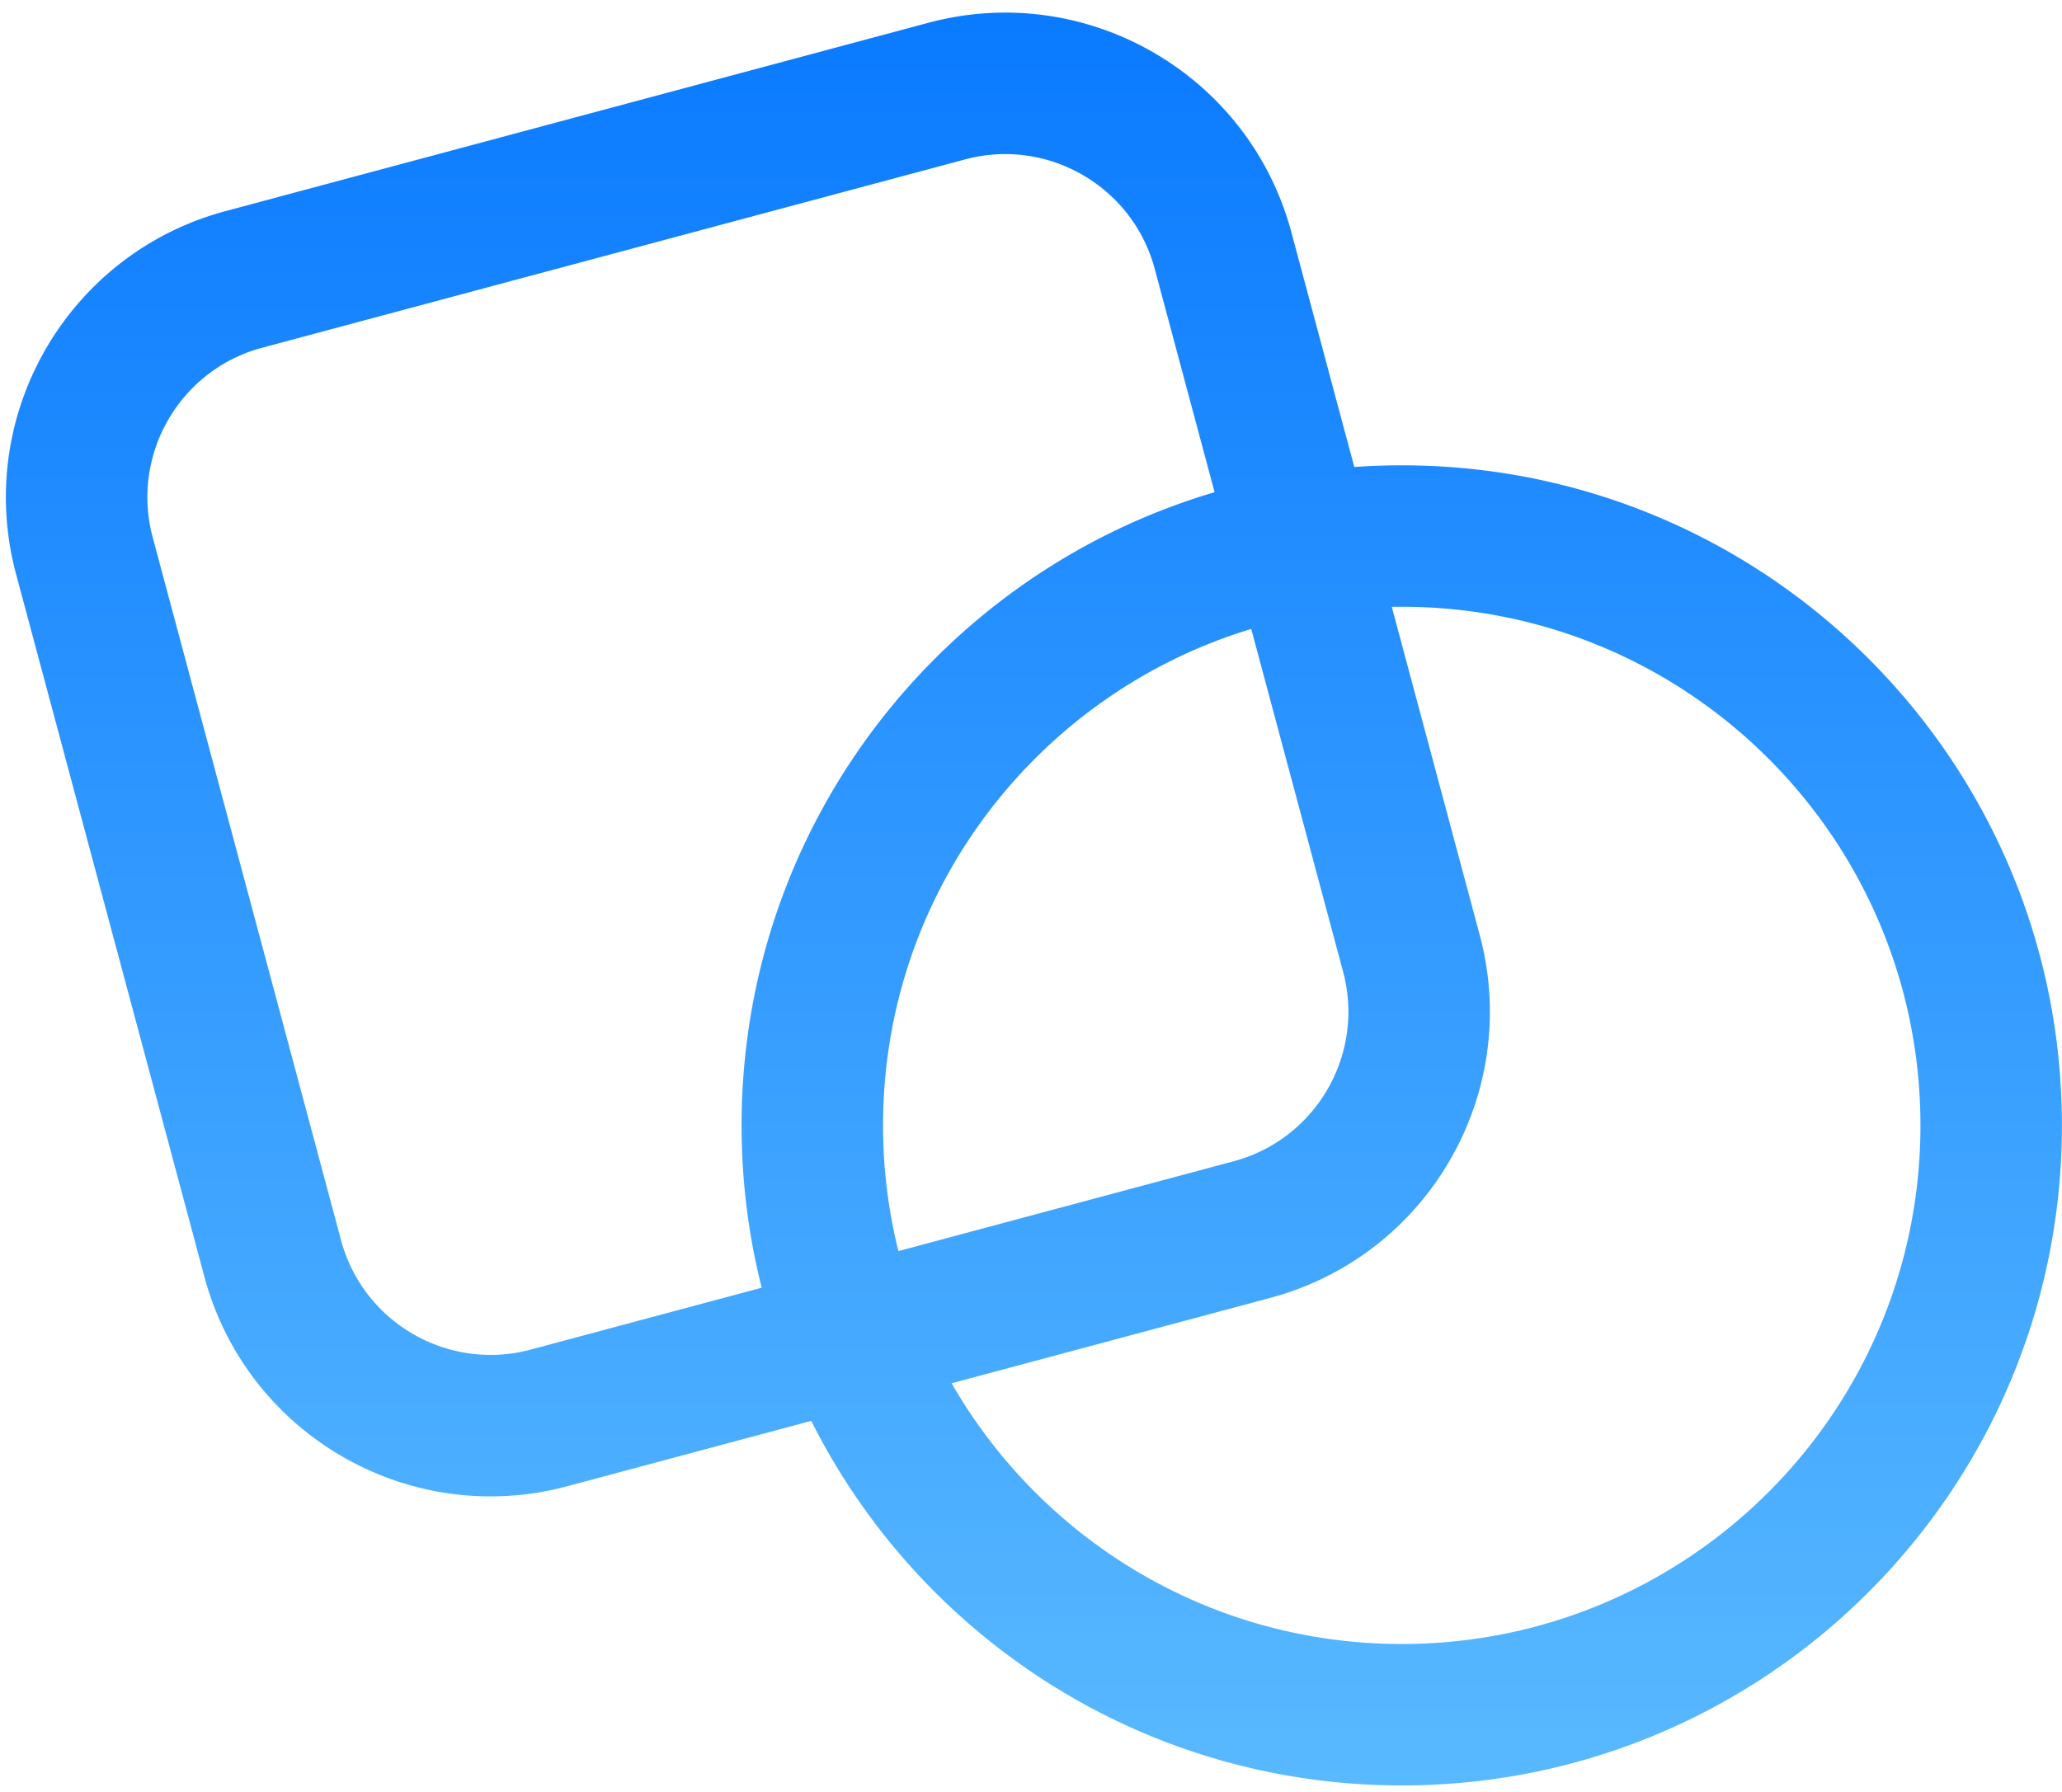
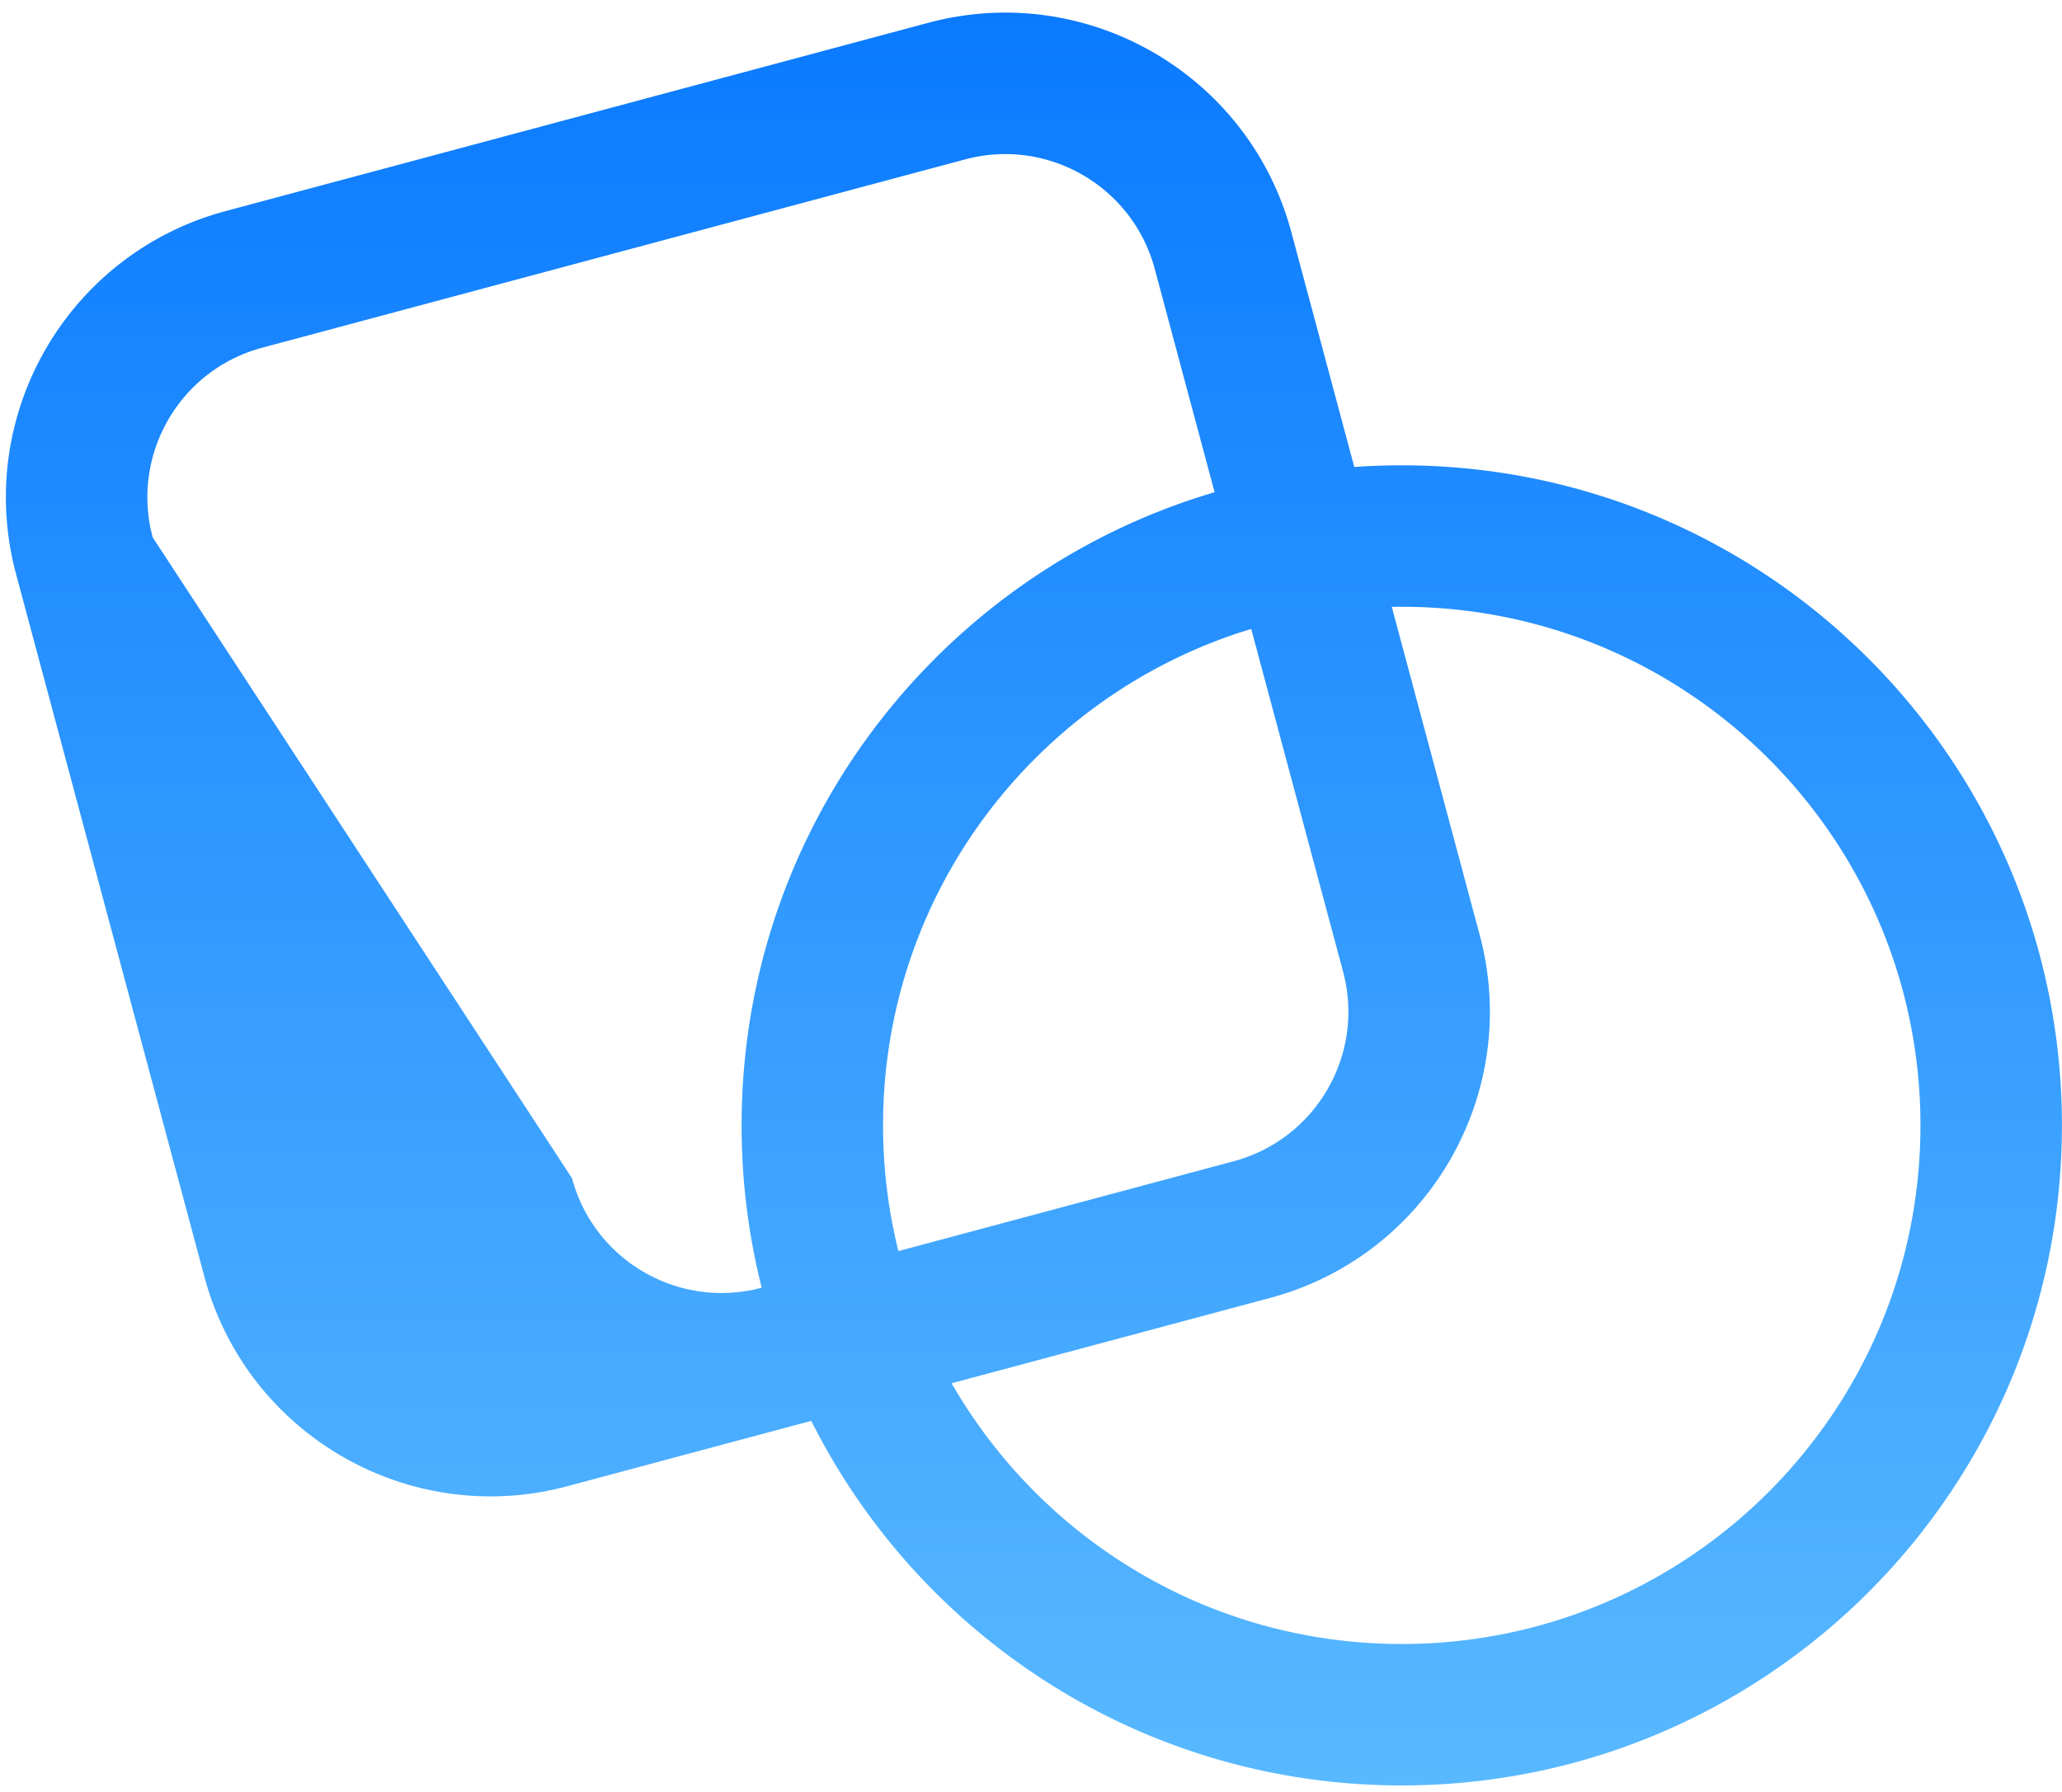
<svg xmlns="http://www.w3.org/2000/svg" fill="none" viewBox="0 0 153 133">
-   <path fill="url(#a)" fill-rule="evenodd" d="m60.196 105.445-18.1 4.85c-11.73 3.143-23.788-3.819-26.931-15.55L1.19 42.597c-3.143-11.731 3.819-23.79 15.55-26.932L68.889 1.69C80.62-1.452 92.68 5.51 95.821 17.241l4.667 17.416a49.7 49.7 0 0 1 3.522-.125c27.053 0 48.984 21.931 48.984 48.984S131.063 132.5 104.01 132.5c-19.17 0-35.769-11.012-43.814-27.055ZM19.457 25.804 71.606 11.83c6.131-1.643 12.434 1.996 14.076 8.127l4.44 16.571c-20.289 5.987-35.096 24.758-35.096 46.988 0 4.157.517 8.193 1.492 12.047l-17.138 4.593c-6.131 1.642-12.434-1.996-14.077-8.128L11.33 39.88c-1.643-6.131 1.996-12.434 8.127-14.077Zm83.812 19.232c.246-.005.493-.007.741-.007 21.256 0 38.487 17.231 38.487 38.487s-17.231 38.488-38.487 38.488c-14.29 0-26.76-7.788-33.4-19.35l23.635-6.333c11.731-3.143 18.693-15.2 15.55-26.932l-6.526-24.353Zm-10.428 1.638 6.815 25.432c1.642 6.131-1.996 12.434-8.128 14.076l-24.867 6.664a38.57 38.57 0 0 1-1.139-9.33c0-17.372 11.51-32.056 27.32-36.842Z" clip-rule="evenodd" />
+   <path fill="url(#a)" fill-rule="evenodd" d="m60.196 105.445-18.1 4.85c-11.73 3.143-23.788-3.819-26.931-15.55L1.19 42.597c-3.143-11.731 3.819-23.79 15.55-26.932L68.889 1.69C80.62-1.452 92.68 5.51 95.821 17.241l4.667 17.416a49.7 49.7 0 0 1 3.522-.125c27.053 0 48.984 21.931 48.984 48.984S131.063 132.5 104.01 132.5c-19.17 0-35.769-11.012-43.814-27.055ZM19.457 25.804 71.606 11.83c6.131-1.643 12.434 1.996 14.076 8.127l4.44 16.571c-20.289 5.987-35.096 24.758-35.096 46.988 0 4.157.517 8.193 1.492 12.047c-6.131 1.642-12.434-1.996-14.077-8.128L11.33 39.88c-1.643-6.131 1.996-12.434 8.127-14.077Zm83.812 19.232c.246-.005.493-.007.741-.007 21.256 0 38.487 17.231 38.487 38.487s-17.231 38.488-38.487 38.488c-14.29 0-26.76-7.788-33.4-19.35l23.635-6.333c11.731-3.143 18.693-15.2 15.55-26.932l-6.526-24.353Zm-10.428 1.638 6.815 25.432c1.642 6.131-1.996 12.434-8.128 14.076l-24.867 6.664a38.57 38.57 0 0 1-1.139-9.33c0-17.372 11.51-32.056 27.32-36.842Z" clip-rule="evenodd" />
  <defs>
    <linearGradient id="a" x1="76.715" x2="76.715" y1=".937" y2="132.5" gradientUnits="userSpaceOnUse">
      <stop stop-color="#0A7AFF" />
      <stop offset="1" stop-color="#59B9FF" />
    </linearGradient>
  </defs>
</svg>